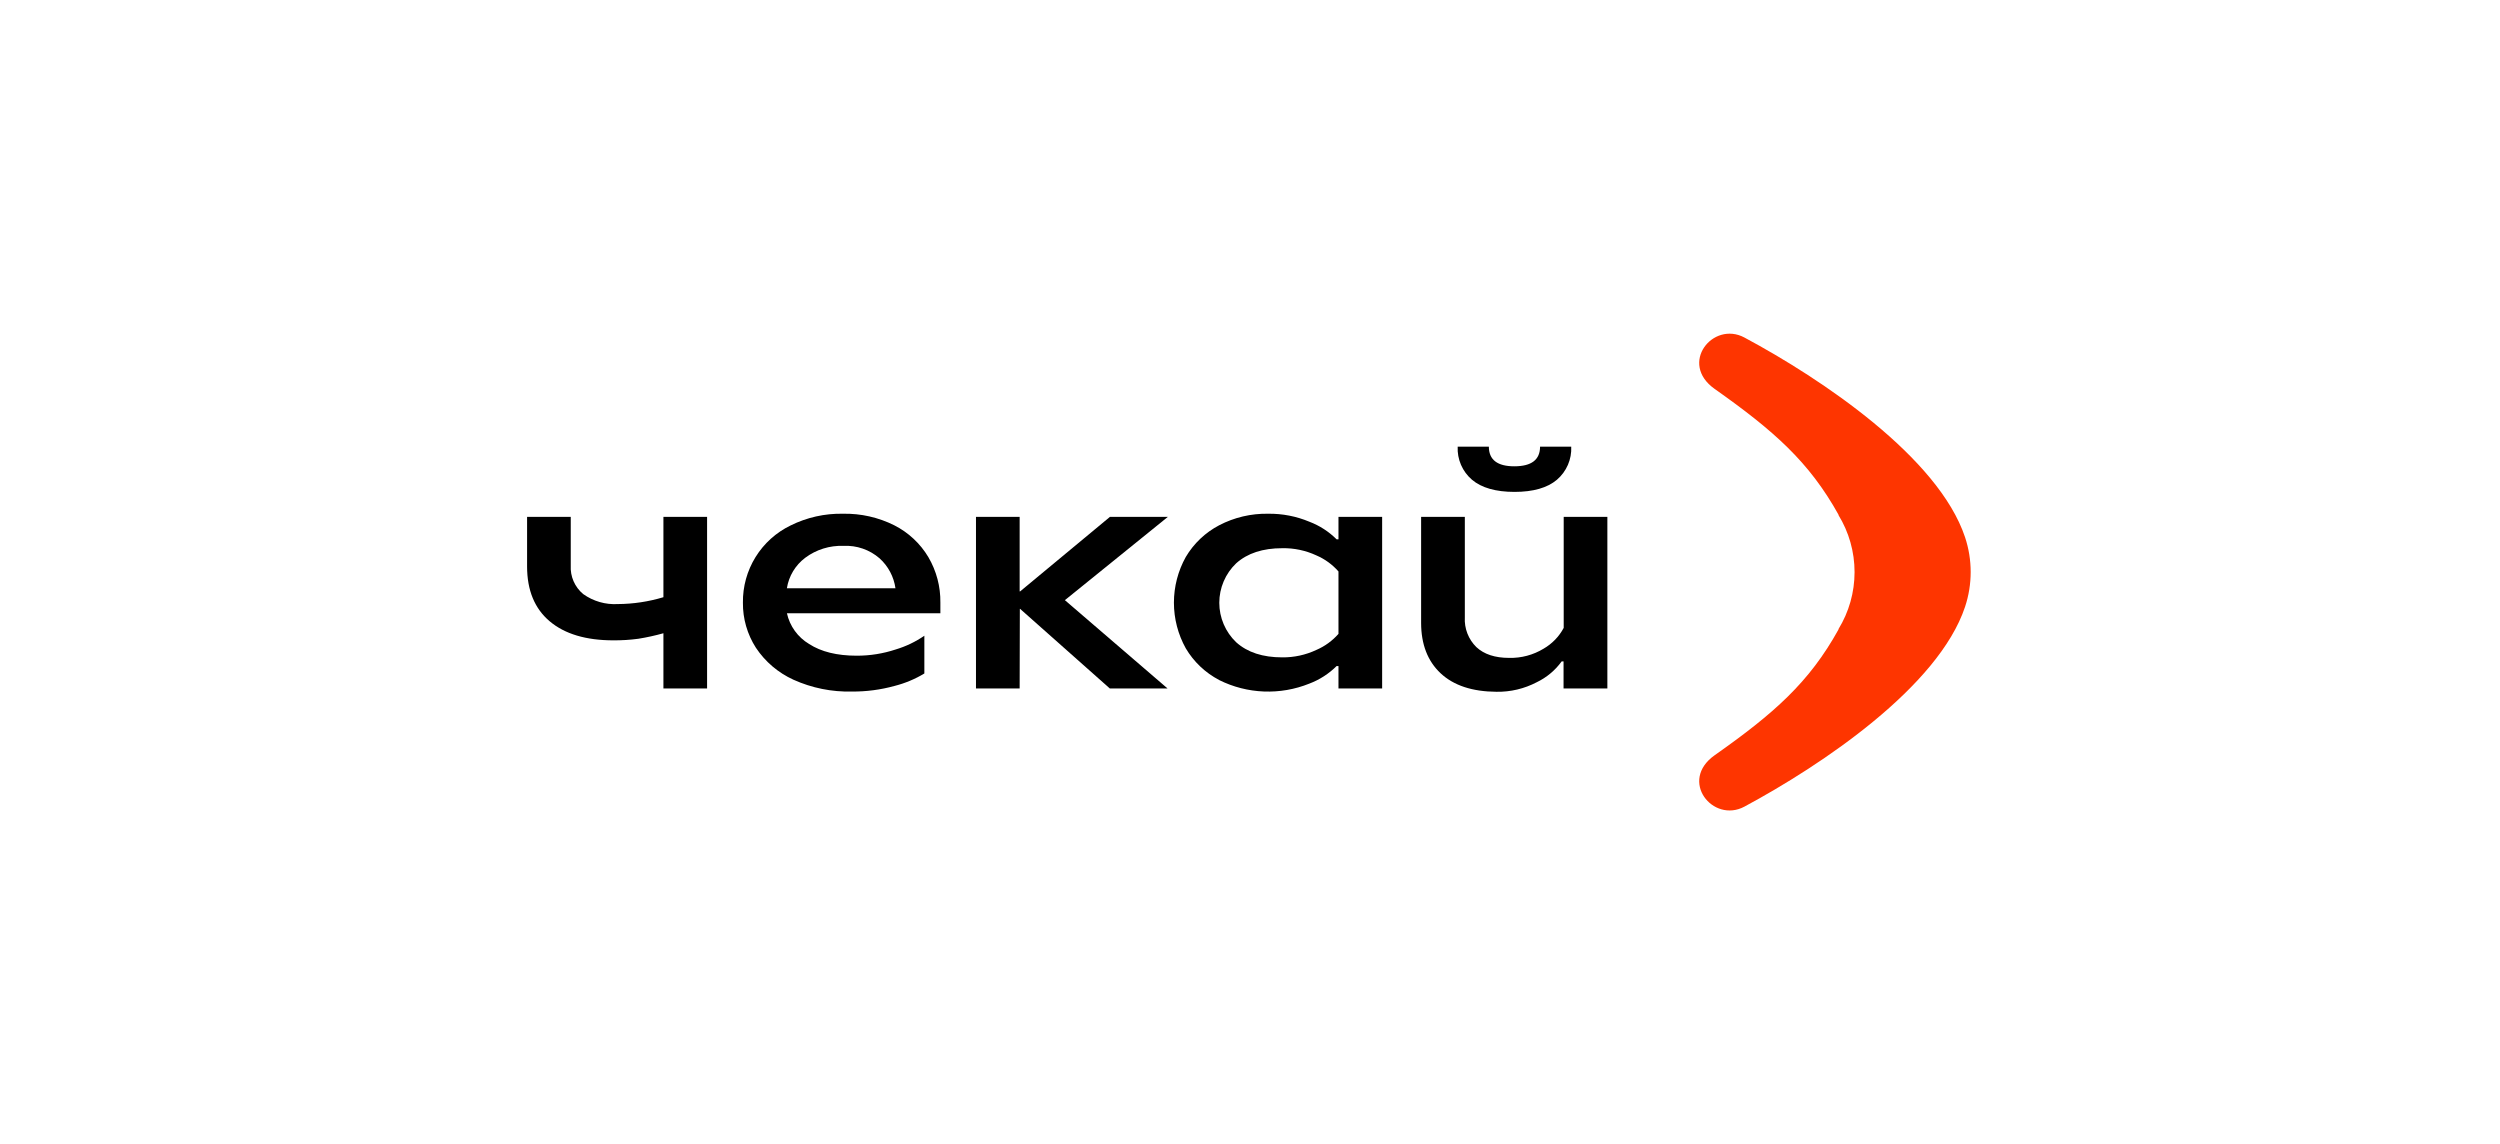
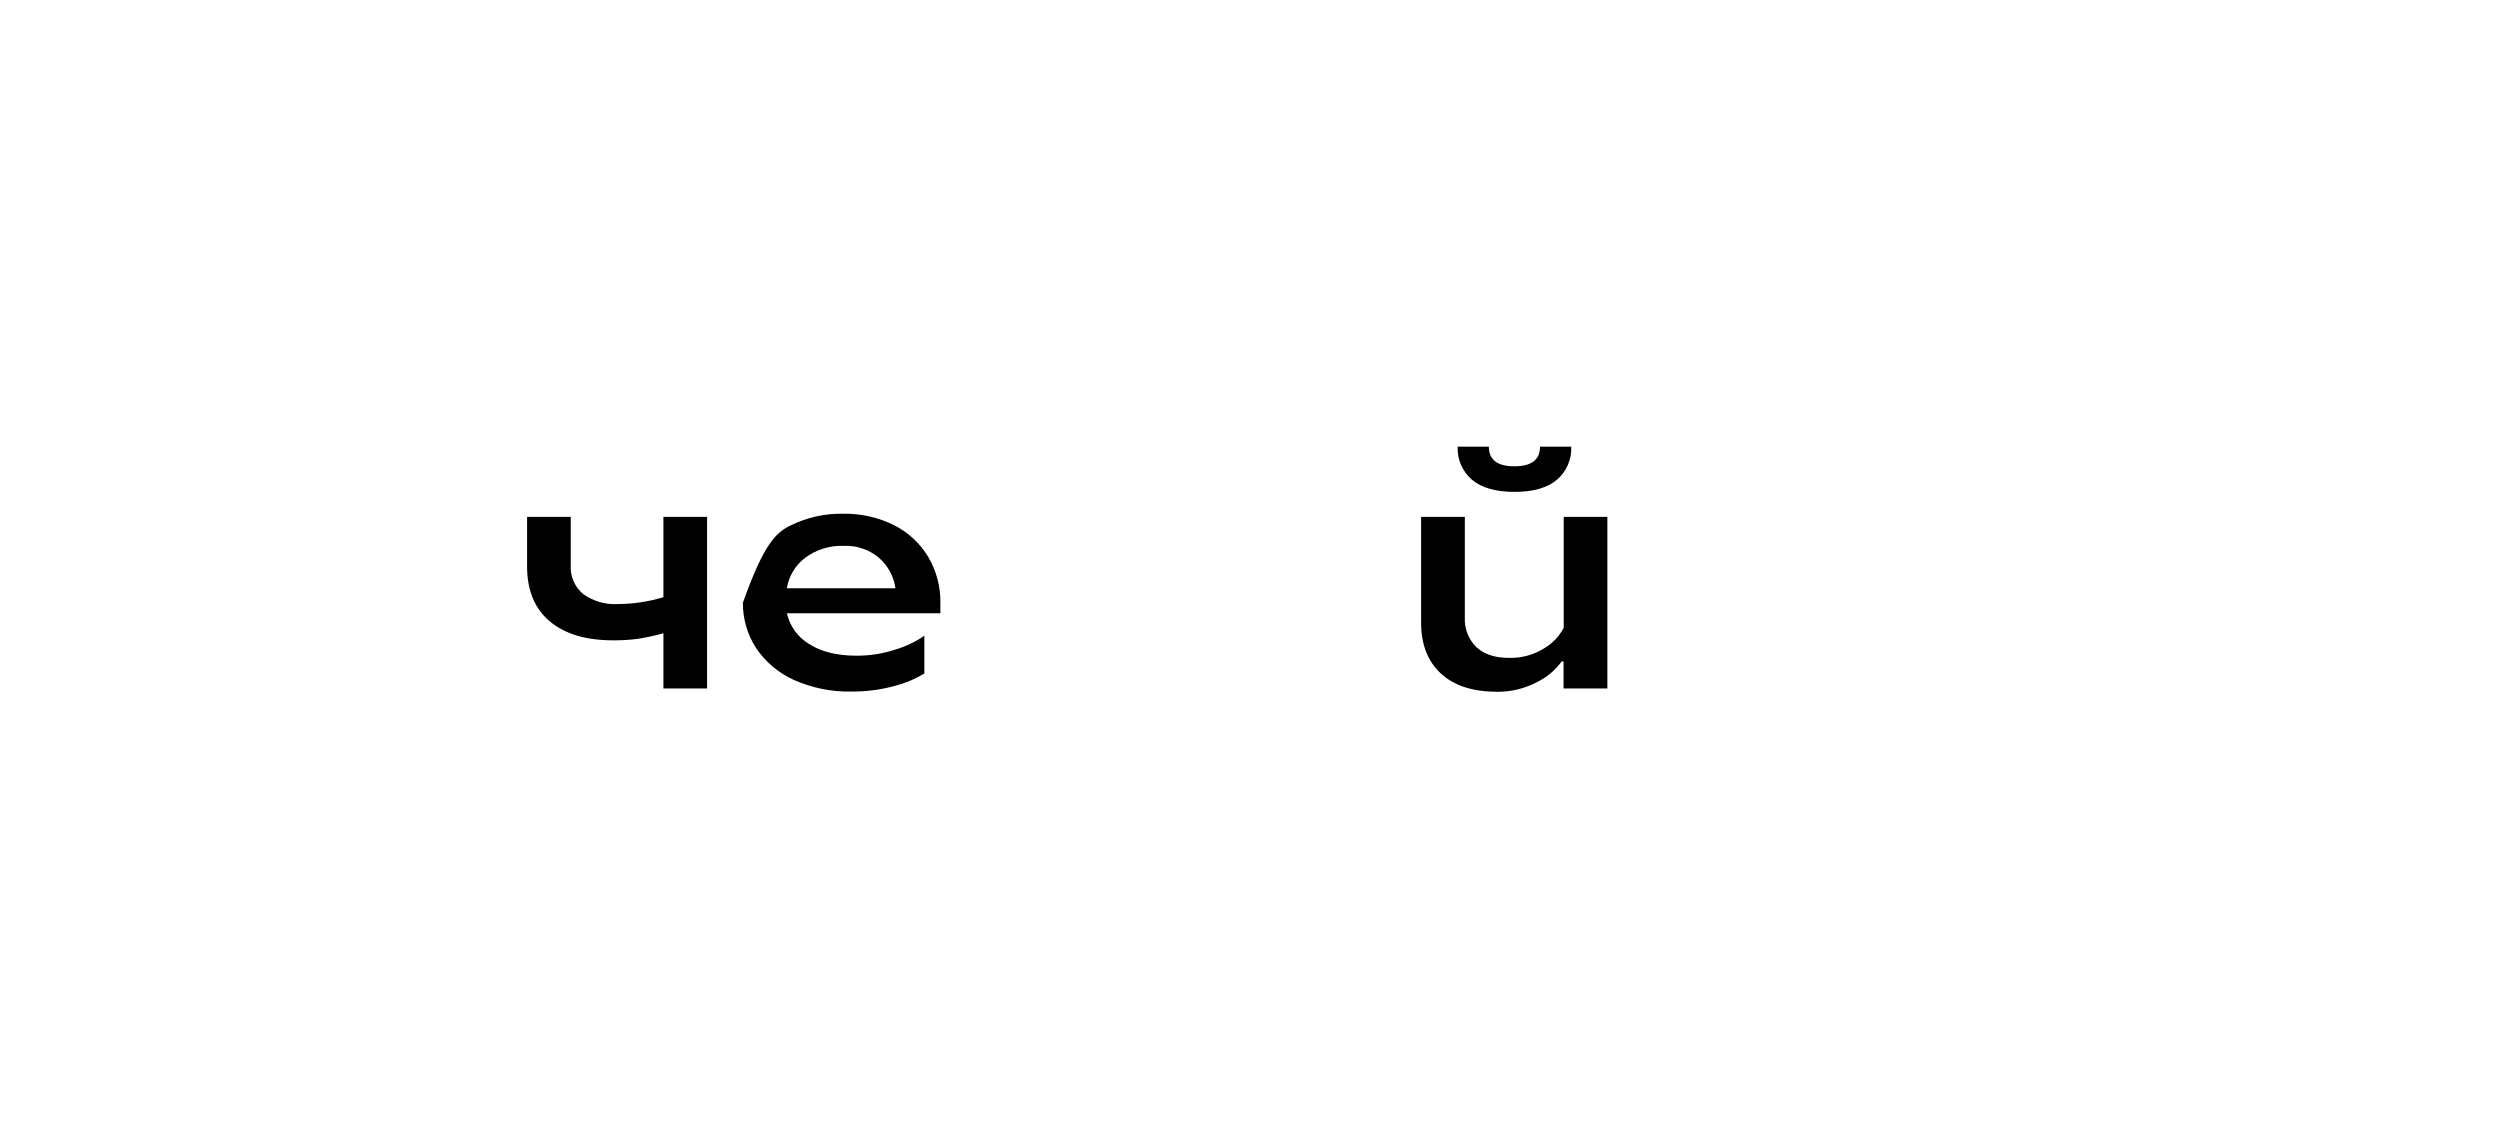
<svg xmlns="http://www.w3.org/2000/svg" width="354" height="162" viewBox="0 0 354 162" fill="none">
-   <path d="M278.249 85.934C279.315 82.731 279.315 79.269 278.249 76.066C274.476 64.759 257.999 53.676 247.003 47.79C242.548 45.407 237.681 51.455 242.798 55.073C251.154 60.973 256.163 65.374 260.348 72.907H260.314C261.813 75.343 262.606 78.147 262.606 81.007C262.606 83.867 261.813 86.671 260.314 89.107H260.348C256.183 96.64 251.175 101.041 242.798 106.94C237.681 110.558 242.548 116.606 247.003 114.223C257.992 108.324 274.476 97.24 278.249 85.934Z" fill="#FE3500" />
  <path d="M93.94 73.19H100.123V97.49H93.94V89.667C92.77 89.997 91.582 90.258 90.382 90.45C89.217 90.606 88.042 90.681 86.866 90.673C82.984 90.673 79.967 89.775 77.834 87.973C75.701 86.171 74.635 83.585 74.635 80.204V73.19H80.818V80.075C80.775 80.842 80.913 81.607 81.22 82.311C81.527 83.014 81.995 83.636 82.586 84.125C84.011 85.141 85.74 85.639 87.487 85.536C89.673 85.522 91.846 85.195 93.94 84.564V73.19Z" fill="black" />
-   <path d="M112.353 96.249C110.192 95.266 108.349 93.697 107.034 91.719C105.811 89.816 105.173 87.596 105.198 85.334C105.168 83.059 105.786 80.822 106.982 78.887C108.178 76.951 109.9 75.397 111.948 74.406C114.253 73.262 116.801 72.692 119.373 72.745C121.886 72.695 124.374 73.255 126.623 74.379C128.628 75.394 130.304 76.957 131.456 78.888C132.601 80.841 133.189 83.07 133.157 85.334V86.839H111.429C111.627 87.74 112.008 88.59 112.548 89.338C113.088 90.085 113.775 90.714 114.567 91.186C116.273 92.293 118.523 92.847 121.317 92.847C123.193 92.851 125.058 92.553 126.839 91.962C128.282 91.529 129.648 90.874 130.889 90.018V95.364C129.571 96.16 128.142 96.756 126.65 97.133C124.693 97.672 122.672 97.938 120.642 97.923C117.789 97.995 114.955 97.422 112.353 96.249ZM126.798 83.302C126.569 81.669 125.774 80.169 124.551 79.063C123.136 77.833 121.3 77.2 119.427 77.295C117.489 77.225 115.584 77.817 114.027 78.975C112.628 80.023 111.693 81.575 111.422 83.302H126.798Z" fill="black" />
-   <path d="M144.382 97.484H138.199V73.184H144.382V83.741H144.45L157.173 73.184H165.375L150.788 84.983L165.321 97.484H157.146L144.45 86.218H144.409L144.382 97.484Z" fill="black" />
-   <path d="M172.633 96.289C170.672 95.263 169.035 93.711 167.908 91.807C166.805 89.829 166.227 87.602 166.227 85.337C166.227 83.073 166.805 80.845 167.908 78.867C169.035 76.961 170.671 75.406 172.633 74.379C174.779 73.259 177.172 72.698 179.592 72.745C181.584 72.721 183.559 73.104 185.397 73.872C186.848 74.422 188.166 75.274 189.265 76.37H189.528V73.191H195.711V97.49H189.528V94.311H189.265C188.165 95.405 186.847 96.254 185.397 96.802C183.354 97.624 181.161 98.004 178.96 97.917C176.76 97.83 174.604 97.277 172.633 96.296V96.289ZM186.396 92.03C187.596 91.514 188.666 90.737 189.528 89.755V80.919C188.667 79.936 187.597 79.159 186.396 78.644C184.887 77.944 183.239 77.595 181.576 77.625C178.809 77.625 176.631 78.338 175.042 79.765C174.287 80.487 173.685 81.354 173.275 82.315C172.864 83.275 172.652 84.309 172.652 85.354C172.652 86.399 172.864 87.433 173.275 88.393C173.685 89.354 174.287 90.221 175.042 90.943C176.631 92.374 178.809 93.087 181.576 93.083C183.242 93.099 184.889 92.739 186.396 92.03Z" fill="black" />
+   <path d="M112.353 96.249C110.192 95.266 108.349 93.697 107.034 91.719C105.811 89.816 105.173 87.596 105.198 85.334C108.178 76.951 109.9 75.397 111.948 74.406C114.253 73.262 116.801 72.692 119.373 72.745C121.886 72.695 124.374 73.255 126.623 74.379C128.628 75.394 130.304 76.957 131.456 78.888C132.601 80.841 133.189 83.07 133.157 85.334V86.839H111.429C111.627 87.74 112.008 88.59 112.548 89.338C113.088 90.085 113.775 90.714 114.567 91.186C116.273 92.293 118.523 92.847 121.317 92.847C123.193 92.851 125.058 92.553 126.839 91.962C128.282 91.529 129.648 90.874 130.889 90.018V95.364C129.571 96.16 128.142 96.756 126.65 97.133C124.693 97.672 122.672 97.938 120.642 97.923C117.789 97.995 114.955 97.422 112.353 96.249ZM126.798 83.302C126.569 81.669 125.774 80.169 124.551 79.063C123.136 77.833 121.3 77.2 119.427 77.295C117.489 77.225 115.584 77.817 114.027 78.975C112.628 80.023 111.693 81.575 111.422 83.302H126.798Z" fill="black" />
  <path d="M203.991 95.337C202.155 93.614 201.235 91.238 201.23 88.209V73.19H207.42V87.413C207.376 88.192 207.499 88.971 207.781 89.699C208.063 90.426 208.497 91.085 209.054 91.631C210.14 92.644 211.686 93.157 213.691 93.157C215.409 93.199 217.103 92.747 218.571 91.854C219.778 91.159 220.765 90.14 221.42 88.911V73.19H227.603V97.49H221.399V93.65H221.136C220.222 94.915 219.006 95.931 217.599 96.606C215.843 97.525 213.884 97.989 211.902 97.956C208.473 97.934 205.836 97.061 203.991 95.337ZM208.433 67.932C207.761 67.357 207.229 66.636 206.878 65.824C206.527 65.012 206.366 64.131 206.408 63.248H210.822C210.822 65.106 212.03 66.033 214.447 66.029C216.863 66.024 218.072 65.097 218.072 63.248H222.486C222.528 64.131 222.367 65.012 222.016 65.824C221.665 66.636 221.133 67.357 220.461 67.932C219.111 69.08 217.086 69.653 214.454 69.653C211.821 69.653 209.789 69.08 208.433 67.932Z" fill="black" />
</svg>